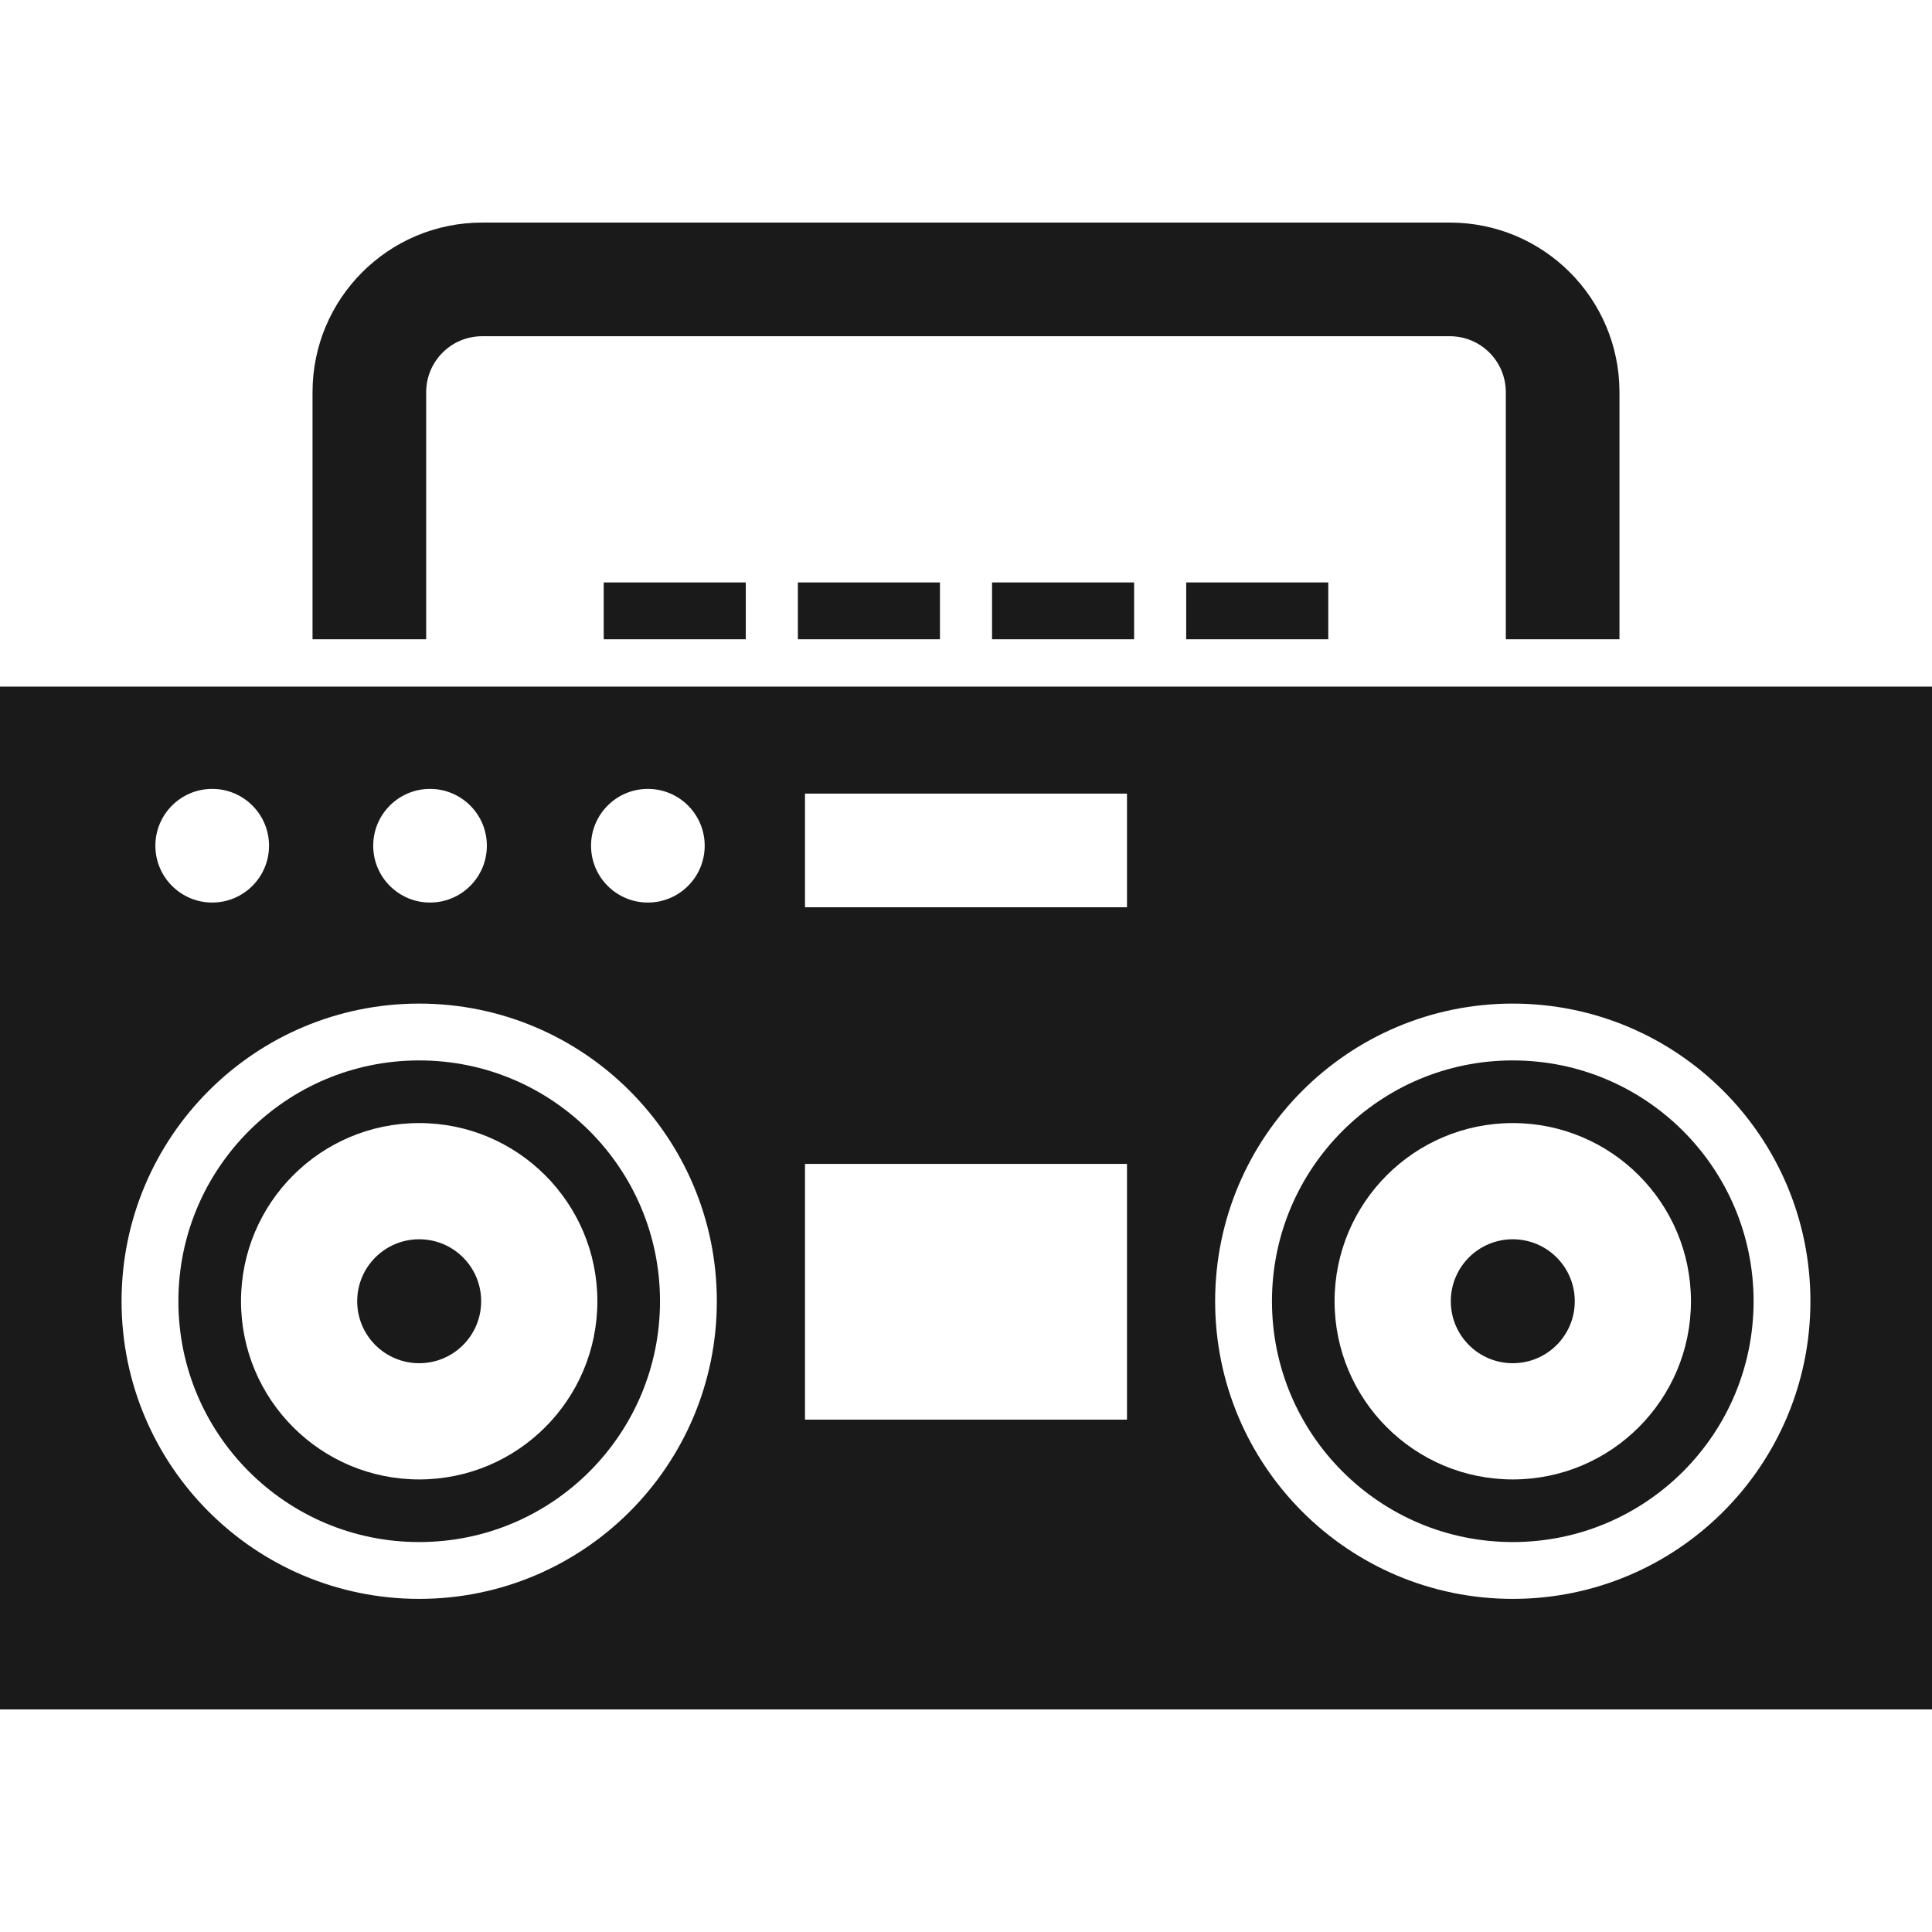
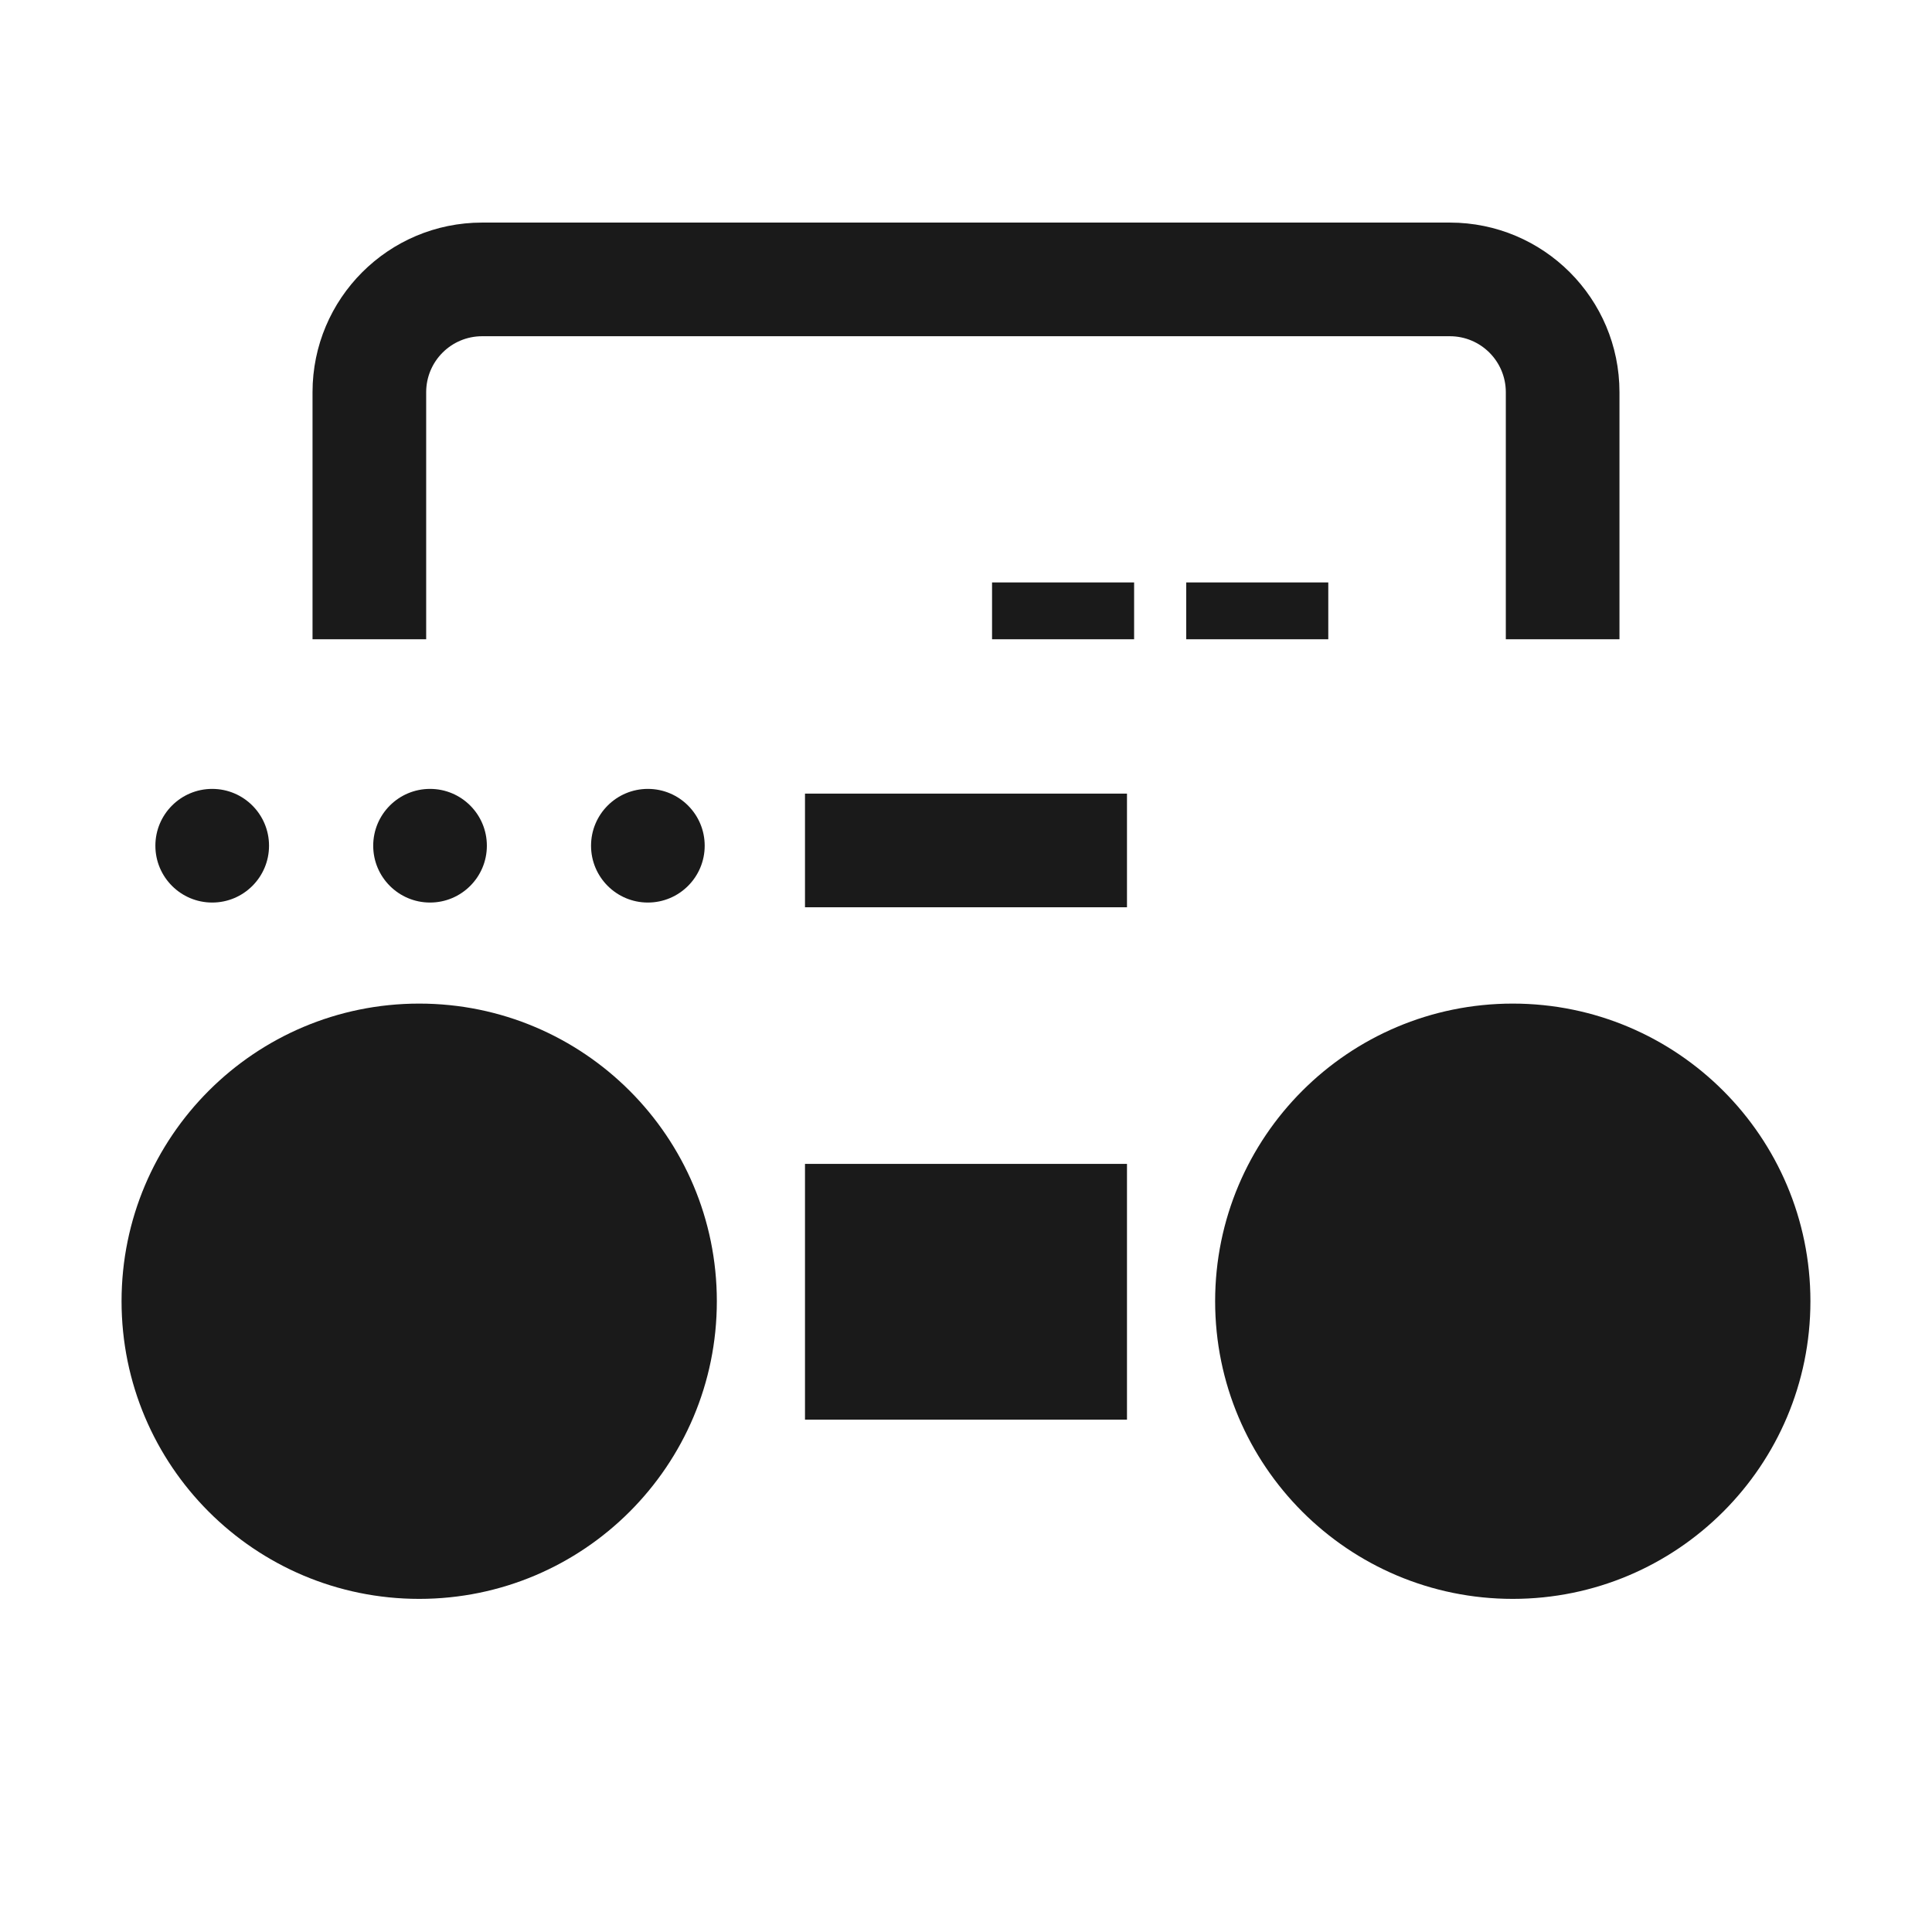
<svg xmlns="http://www.w3.org/2000/svg" xmlns:ns1="http://sodipodi.sourceforge.net/DTD/sodipodi-0.dtd" xmlns:ns2="http://www.inkscape.org/namespaces/inkscape" version="1.1" id="_x32_" x="0px" y="0px" viewBox="0 0 512 512" style="width: 512px; height: 512px; opacity: 1;" xml:space="preserve" ns1:docname="datarecorder.svg" ns2:version="1.2.1 (9c6d41e410, 2022-07-14)">
  <defs id="defs22570" />
  <ns1:namedview id="namedview22568" pagecolor="#ffffff" bordercolor="#000000" borderopacity="0.25" ns2:showpageshadow="2" ns2:pageopacity="0.0" ns2:pagecheckerboard="0" ns2:deskcolor="#d1d1d1" showgrid="false" ns2:zoom="1.6191406" ns2:cx="242.41255" ns2:cy="256.30881" ns2:window-width="1920" ns2:window-height="1009" ns2:window-x="-8" ns2:window-y="-8" ns2:window-maximized="1" ns2:current-layer="_x32_" />
  <style type="text/css" id="style22543">
	.st0{fill:#4B4B4B;}
</style>
  <g id="g22565" style="fill:#1a1a1a">
    <path class="st0" d="M400.898,328.419c-9.074,0-16.42,7.346-16.42,16.419c0,9.081,7.346,16.426,16.42,16.426   c9.08,0,16.434-7.345,16.434-16.426C417.331,335.764,409.978,328.419,400.898,328.419z" id="path22545" style="fill:#1a1a1a" />
-     <path class="st0" d="M111.089,328.419c-9.074,0-16.427,7.346-16.427,16.419c0,9.081,7.353,16.426,16.427,16.426   c9.081,0,16.426-7.345,16.426-16.426C127.515,335.764,120.17,328.419,111.089,328.419z" id="path22547" style="fill:#1a1a1a" />
    <path class="st0" d="M112.941,103.926c0.015-8.191,6.633-14.809,14.824-14.823h256.47c8.191,0.014,14.809,6.632,14.823,14.823   v65.486h30.118v-65.486c-0.007-24.824-20.117-44.934-44.941-44.941h-256.47c-24.824,0.007-44.934,20.117-44.942,44.941v65.486   h30.118V103.926z" id="path22549" style="fill:#1a1a1a" />
-     <rect x="159.993" y="154.353" class="st0" width="37.647" height="15.059" id="rect22551" style="fill:#1a1a1a" />
-     <rect x="211.449" y="154.353" class="st0" width="37.647" height="15.059" id="rect22553" style="fill:#1a1a1a" />
    <rect x="262.904" y="154.353" class="st0" width="37.647" height="15.059" id="rect22555" style="fill:#1a1a1a" />
    <rect x="314.36" y="154.353" class="st0" width="37.647" height="15.059" id="rect22557" style="fill:#1a1a1a" />
    <path class="st0" d="M400.898,281.022c-17.648,0.008-33.552,7.132-45.125,18.691c-11.558,11.574-18.684,27.479-18.691,45.125   c0.008,17.648,7.133,33.559,18.691,45.132c11.573,11.559,27.478,18.684,45.125,18.692c17.647-0.008,33.558-7.133,45.132-18.692   c11.559-11.574,18.684-27.485,18.691-45.132c-0.007-17.64-7.132-33.552-18.691-45.125   C434.448,288.154,418.544,281.029,400.898,281.022z M400.898,392.066c-26.074,0-47.221-21.147-47.221-47.228   c0-26.066,21.147-47.213,47.221-47.213c26.081,0,47.221,21.147,47.221,47.213C448.118,370.919,426.979,392.066,400.898,392.066z" id="path22559" style="fill:#1a1a1a" />
    <path class="st0" d="M111.089,281.022c-17.647,0.008-33.552,7.132-45.125,18.691c-11.559,11.574-18.684,27.479-18.691,45.125   c0.007,17.648,7.132,33.559,18.691,45.132c11.574,11.559,27.478,18.684,45.125,18.692c17.647-0.008,33.559-7.133,45.132-18.692   c11.558-11.574,18.684-27.485,18.691-45.132c-0.008-17.64-7.133-33.552-18.691-45.125   C144.64,288.154,128.736,281.029,111.089,281.022z M111.089,392.066c-26.074,0-47.22-21.147-47.22-47.228   c0-26.066,21.147-47.213,47.22-47.213c26.08,0,47.22,21.147,47.22,47.213C158.309,370.919,137.169,392.066,111.089,392.066z" id="path22561" style="fill:#1a1a1a" />
-     <path class="st0" d="M0,181.956v271.059h512V181.956H0z M171.692,209.066c8.316,0,15.059,6.742,15.059,15.059   c0,8.316-6.742,15.059-15.059,15.059c-8.316,0-15.059-6.743-15.059-15.059C156.633,215.809,163.376,209.066,171.692,209.066z    M113.964,209.066c8.316,0,15.059,6.742,15.059,15.059c0,8.316-6.742,15.059-15.059,15.059c-8.316,0-15.059-6.743-15.059-15.059   C98.905,215.809,105.648,209.066,113.964,209.066z M56.236,209.066c8.316,0,15.059,6.742,15.059,15.059   c0,8.316-6.742,15.059-15.059,15.059c-8.316,0-15.059-6.743-15.059-15.059C41.177,215.809,47.92,209.066,56.236,209.066z    M111.089,423.721c-43.566-0.008-78.868-35.309-78.875-78.883c0.007-43.559,35.308-78.868,78.875-78.875   c43.566,0.007,78.874,35.316,78.882,78.875C189.963,388.411,154.655,423.713,111.089,423.721z M298.662,376.213h-85.331v-67.765   h85.331V376.213z M298.662,240.434h-85.331v-30.118h85.331V240.434z M400.898,423.721c-43.566-0.008-78.868-35.309-78.875-78.883   c0.008-43.559,35.309-78.868,78.875-78.875c43.566,0.007,78.875,35.316,78.882,78.875   C479.773,388.411,444.464,423.713,400.898,423.721z" id="path22563" style="fill:#1a1a1a" />
+     <path class="st0" d="M0,181.956v271.059h512H0z M171.692,209.066c8.316,0,15.059,6.742,15.059,15.059   c0,8.316-6.742,15.059-15.059,15.059c-8.316,0-15.059-6.743-15.059-15.059C156.633,215.809,163.376,209.066,171.692,209.066z    M113.964,209.066c8.316,0,15.059,6.742,15.059,15.059c0,8.316-6.742,15.059-15.059,15.059c-8.316,0-15.059-6.743-15.059-15.059   C98.905,215.809,105.648,209.066,113.964,209.066z M56.236,209.066c8.316,0,15.059,6.742,15.059,15.059   c0,8.316-6.742,15.059-15.059,15.059c-8.316,0-15.059-6.743-15.059-15.059C41.177,215.809,47.92,209.066,56.236,209.066z    M111.089,423.721c-43.566-0.008-78.868-35.309-78.875-78.883c0.007-43.559,35.308-78.868,78.875-78.875   c43.566,0.007,78.874,35.316,78.882,78.875C189.963,388.411,154.655,423.713,111.089,423.721z M298.662,376.213h-85.331v-67.765   h85.331V376.213z M298.662,240.434h-85.331v-30.118h85.331V240.434z M400.898,423.721c-43.566-0.008-78.868-35.309-78.875-78.883   c0.008-43.559,35.309-78.868,78.875-78.875c43.566,0.007,78.875,35.316,78.882,78.875   C479.773,388.411,444.464,423.713,400.898,423.721z" id="path22563" style="fill:#1a1a1a" />
  </g>
</svg>